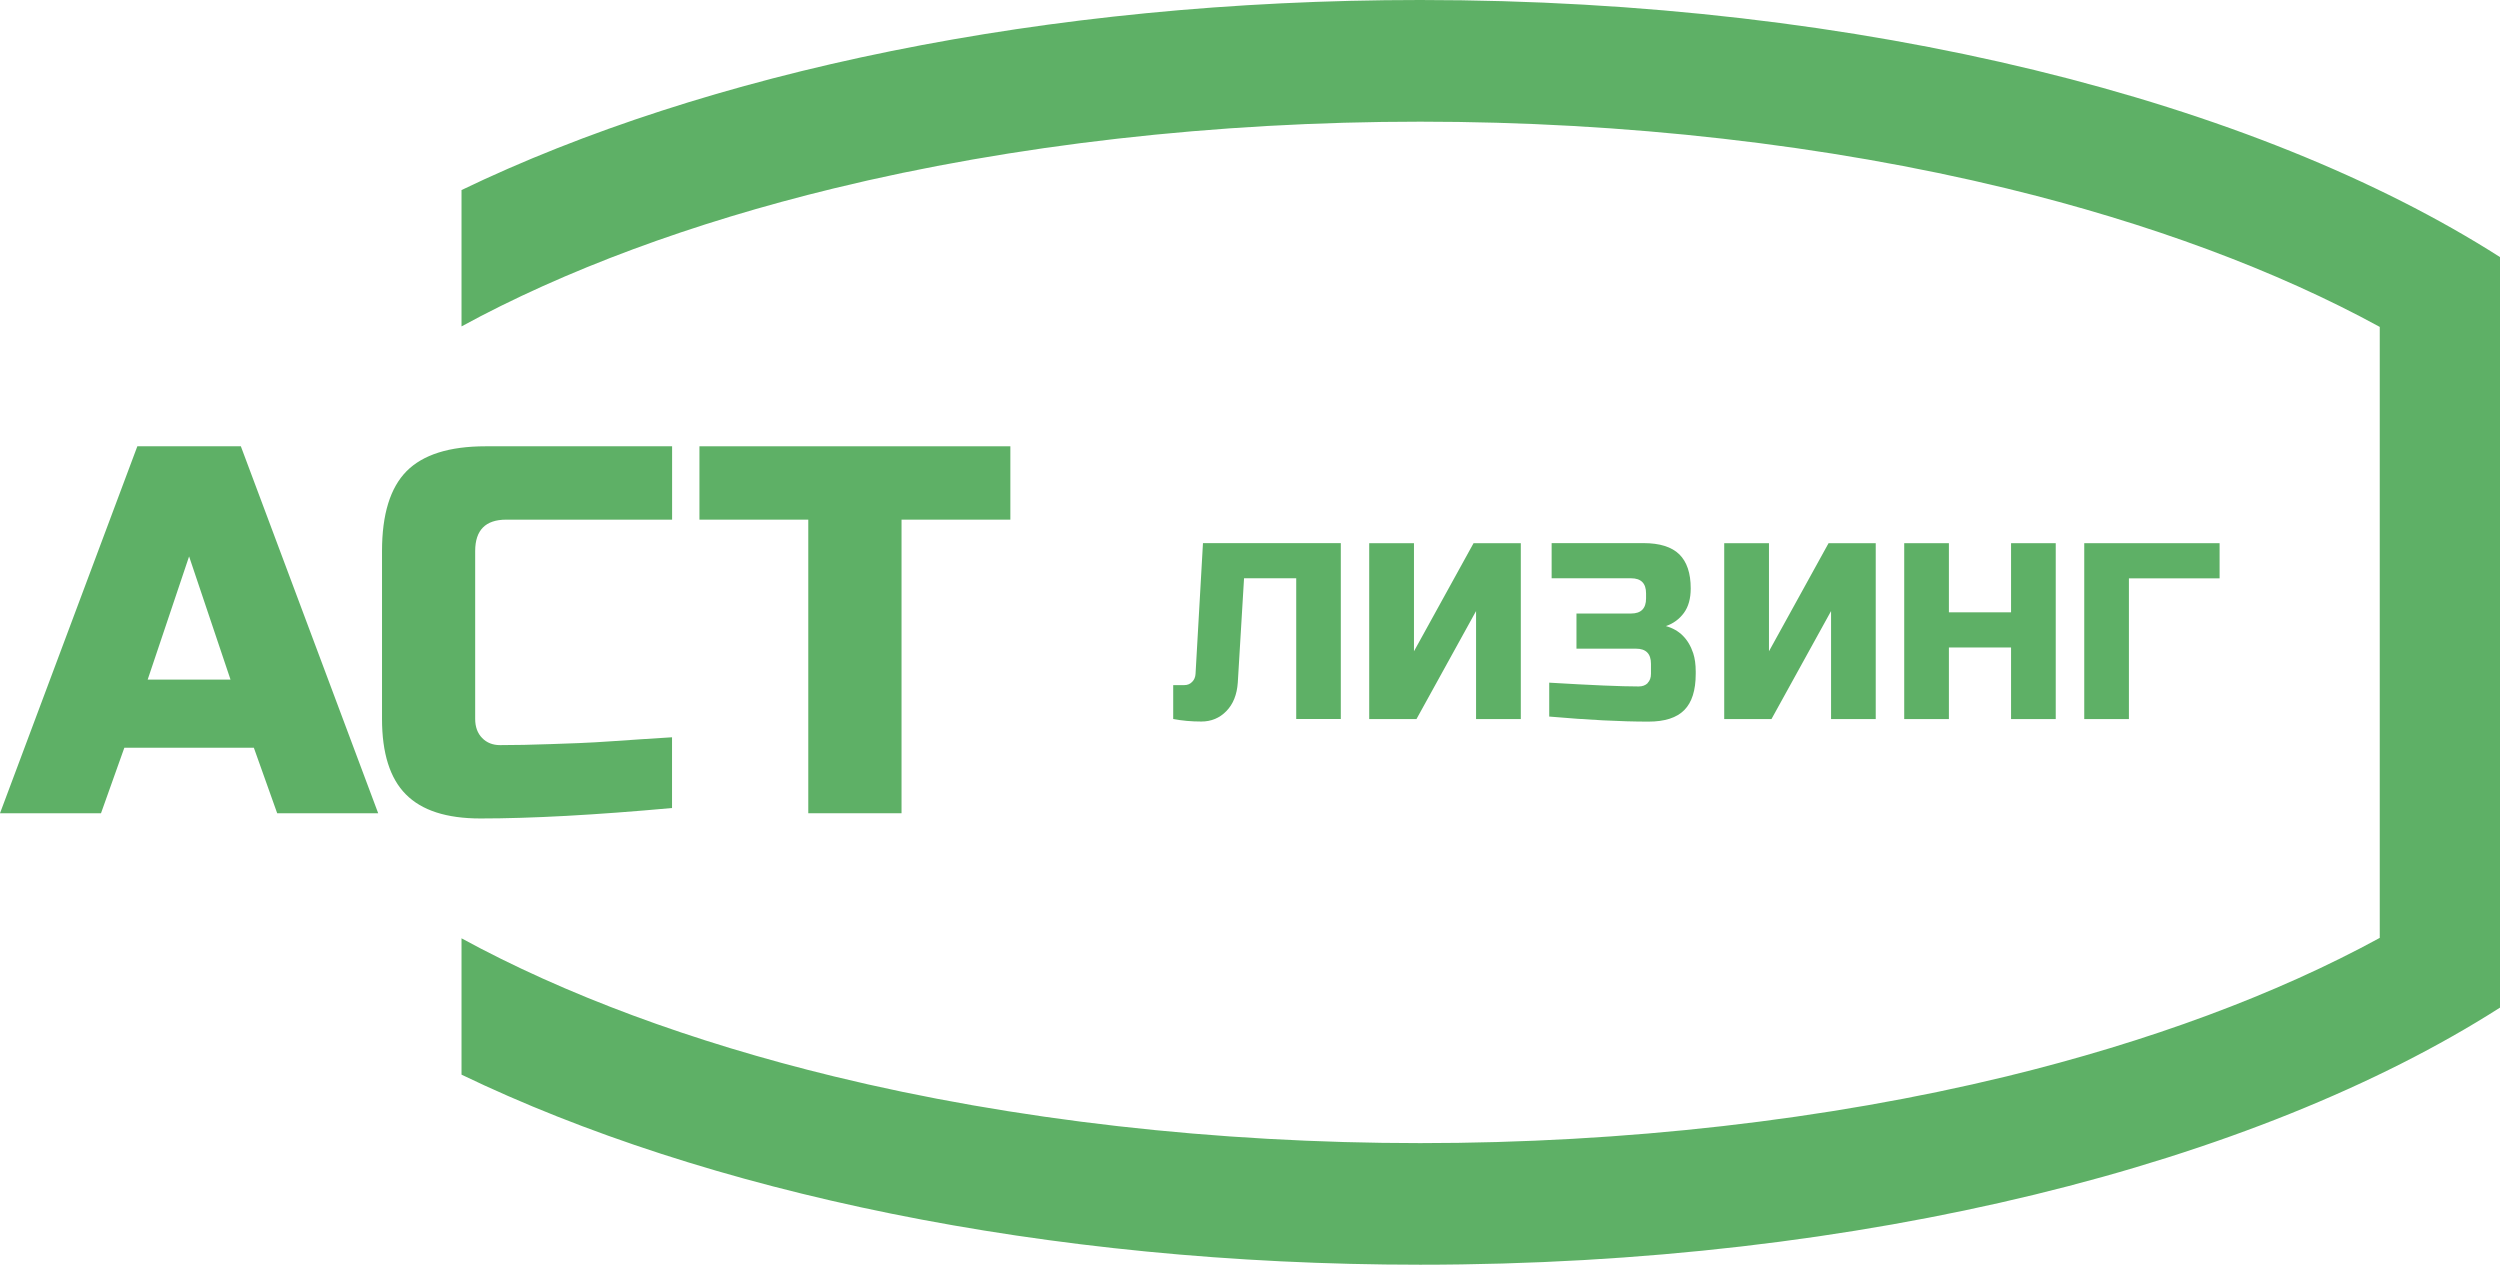
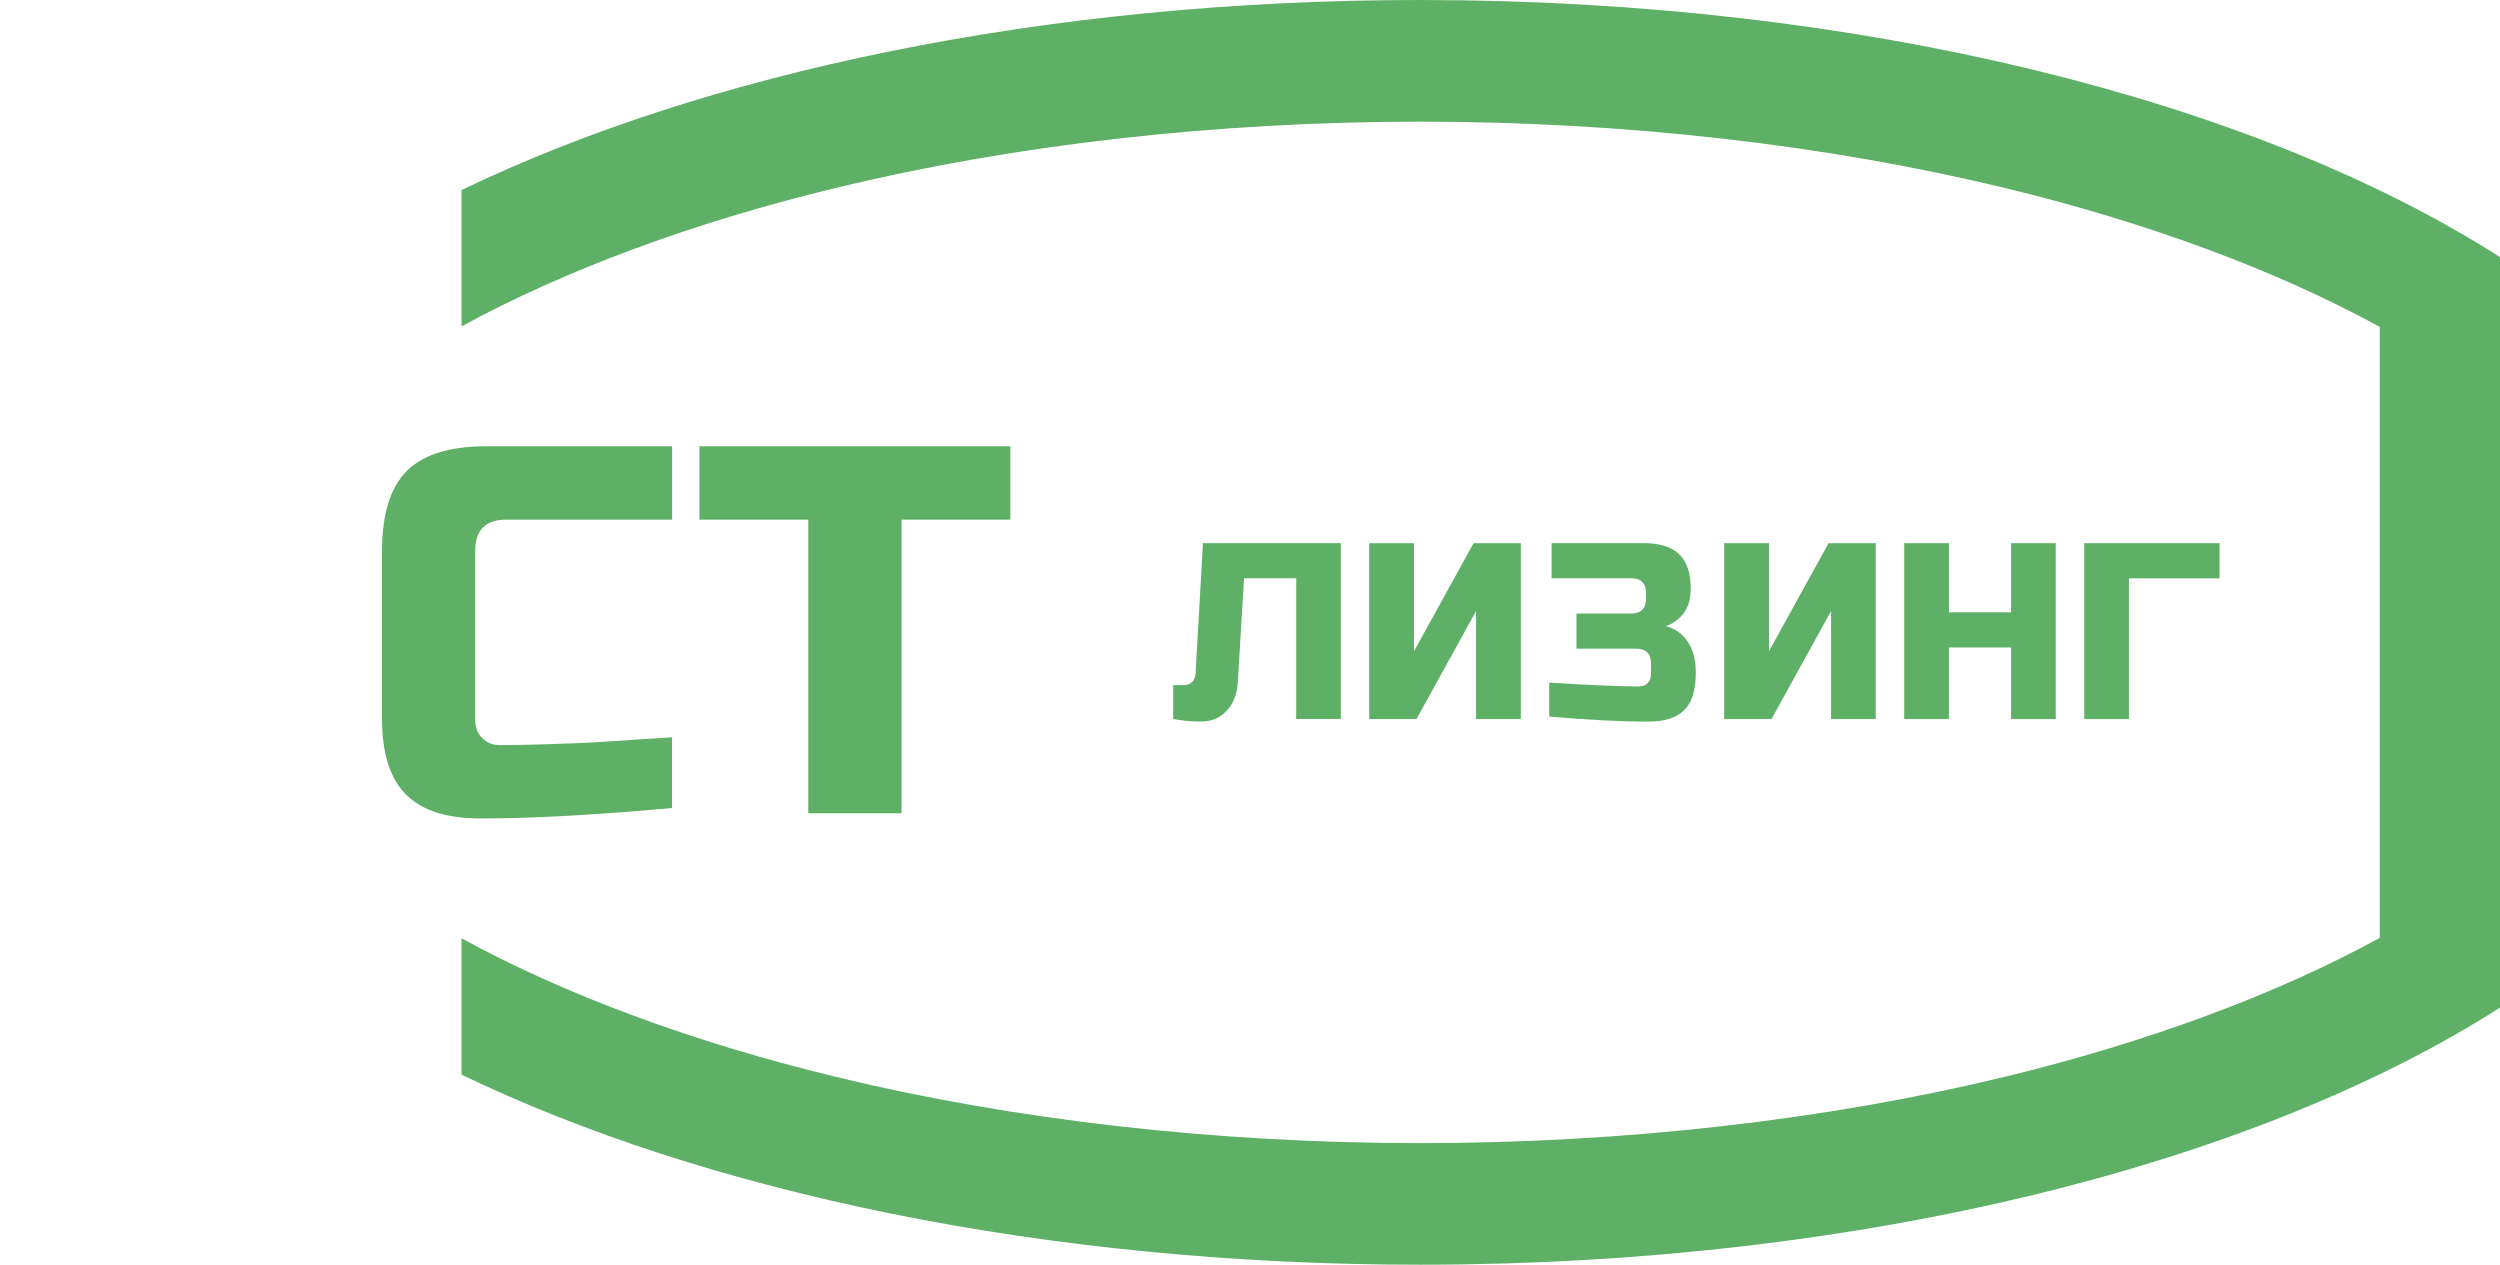
<svg xmlns="http://www.w3.org/2000/svg" width="170" height="86" viewBox="0 0 170 86" fill="none">
  <path d="M91.175 48.898V36.932H81.802L81.297 45.819C81.286 46.037 81.212 46.22 81.07 46.364C80.929 46.513 80.753 46.587 80.538 46.587H79.778V48.892C80.373 49.007 81.014 49.064 81.688 49.064C82.362 49.064 82.935 48.829 83.394 48.353C83.853 47.883 84.114 47.235 84.17 46.415L84.595 39.323H88.143V48.892H91.186L91.175 48.898Z" fill="#5EB066" />
  <path d="M93.106 36.937V48.897H96.32L100.372 41.552V48.897H103.415V36.937H100.202L96.15 44.287V36.937H93.106Z" fill="#5EB066" />
  <path d="M112.045 46.45C111.892 46.604 111.688 46.679 111.427 46.679C110.243 46.679 108.22 46.593 105.347 46.421V48.726C107.971 48.955 110.22 49.07 112.102 49.07C113.207 49.07 114.017 48.806 114.533 48.284C115.049 47.763 115.309 46.943 115.309 45.825V45.653C115.309 45.188 115.253 44.775 115.139 44.42C114.811 43.439 114.193 42.826 113.281 42.574C113.785 42.402 114.193 42.103 114.505 41.679C114.816 41.255 114.969 40.699 114.969 40.011C114.969 38.973 114.709 38.205 114.193 37.694C113.677 37.19 112.861 36.932 111.762 36.932H105.511V39.323H110.917C111.592 39.323 111.932 39.667 111.932 40.349V40.693C111.932 41.375 111.592 41.719 110.917 41.719H107.2V44.11H111.252C111.926 44.11 112.266 44.454 112.266 45.137V45.819C112.266 46.083 112.192 46.289 112.039 46.444L112.045 46.45Z" fill="#5EB066" />
  <path d="M117.247 36.937V48.897H120.46L124.512 41.552V48.897H127.55V36.937H124.342L120.29 44.287V36.937H117.247Z" fill="#5EB066" />
  <path d="M129.487 36.937V48.897H132.525V44.029H136.752V48.897H139.79V36.937H136.752V41.638H132.525V36.937H129.487Z" fill="#5EB066" />
  <path d="M150.932 39.328V36.937H141.729V48.897H144.766V39.328H150.932Z" fill="#5EB066" />
  <path d="M96.574 0C71.034 0 47.941 4.948 31.383 12.924V22.195C38.381 18.377 47.04 15.16 56.708 12.809C68.903 9.839 82.691 8.274 96.574 8.274C110.458 8.274 124.246 9.845 136.441 12.809C146.137 15.166 154.813 18.394 161.823 22.23V63.776C154.807 67.612 146.131 70.834 136.435 73.197C124.24 76.161 110.458 77.732 96.574 77.732C82.691 77.732 68.909 76.167 56.714 73.197C47.04 70.846 38.387 67.629 31.383 63.805V73.076C47.941 81.052 71.028 86 96.574 86C126.682 86 153.385 79.125 170 68.518V17.482C153.396 6.88 126.688 0 96.574 0Z" fill="#5EB066" />
-   <path d="M9.339 30.348L0 55.301H6.868L8.455 50.846H17.262L18.849 55.301H25.717L16.378 30.348H9.334H9.339ZM10.042 46.213L12.858 37.836L15.675 46.213H10.036H10.042Z" fill="#5EB066" />
  <path d="M45.698 54.945V50.135C44.173 50.232 42.898 50.312 41.873 50.387C40.853 50.456 40.02 50.507 39.373 50.53C38.727 50.553 38.087 50.576 37.452 50.599C36.818 50.622 36.206 50.639 35.622 50.651C35.032 50.662 34.494 50.668 34.001 50.668C33.508 50.668 33.1 50.507 32.788 50.186C32.471 49.865 32.312 49.429 32.312 48.885V37.475C32.312 36.047 33.015 35.336 34.426 35.336H45.703V30.348H33.021C30.555 30.348 28.765 30.915 27.648 32.039C26.532 33.169 25.977 34.98 25.977 37.475V48.885C25.977 51.213 26.515 52.927 27.597 54.016C28.68 55.112 30.369 55.656 32.669 55.656C36.121 55.656 40.467 55.421 45.703 54.945H45.698Z" fill="#5EB066" />
  <path d="M61.304 55.301V35.336H68.705V30.348H47.562V35.336H54.963V55.301H61.304Z" fill="#5EB066" />
</svg>